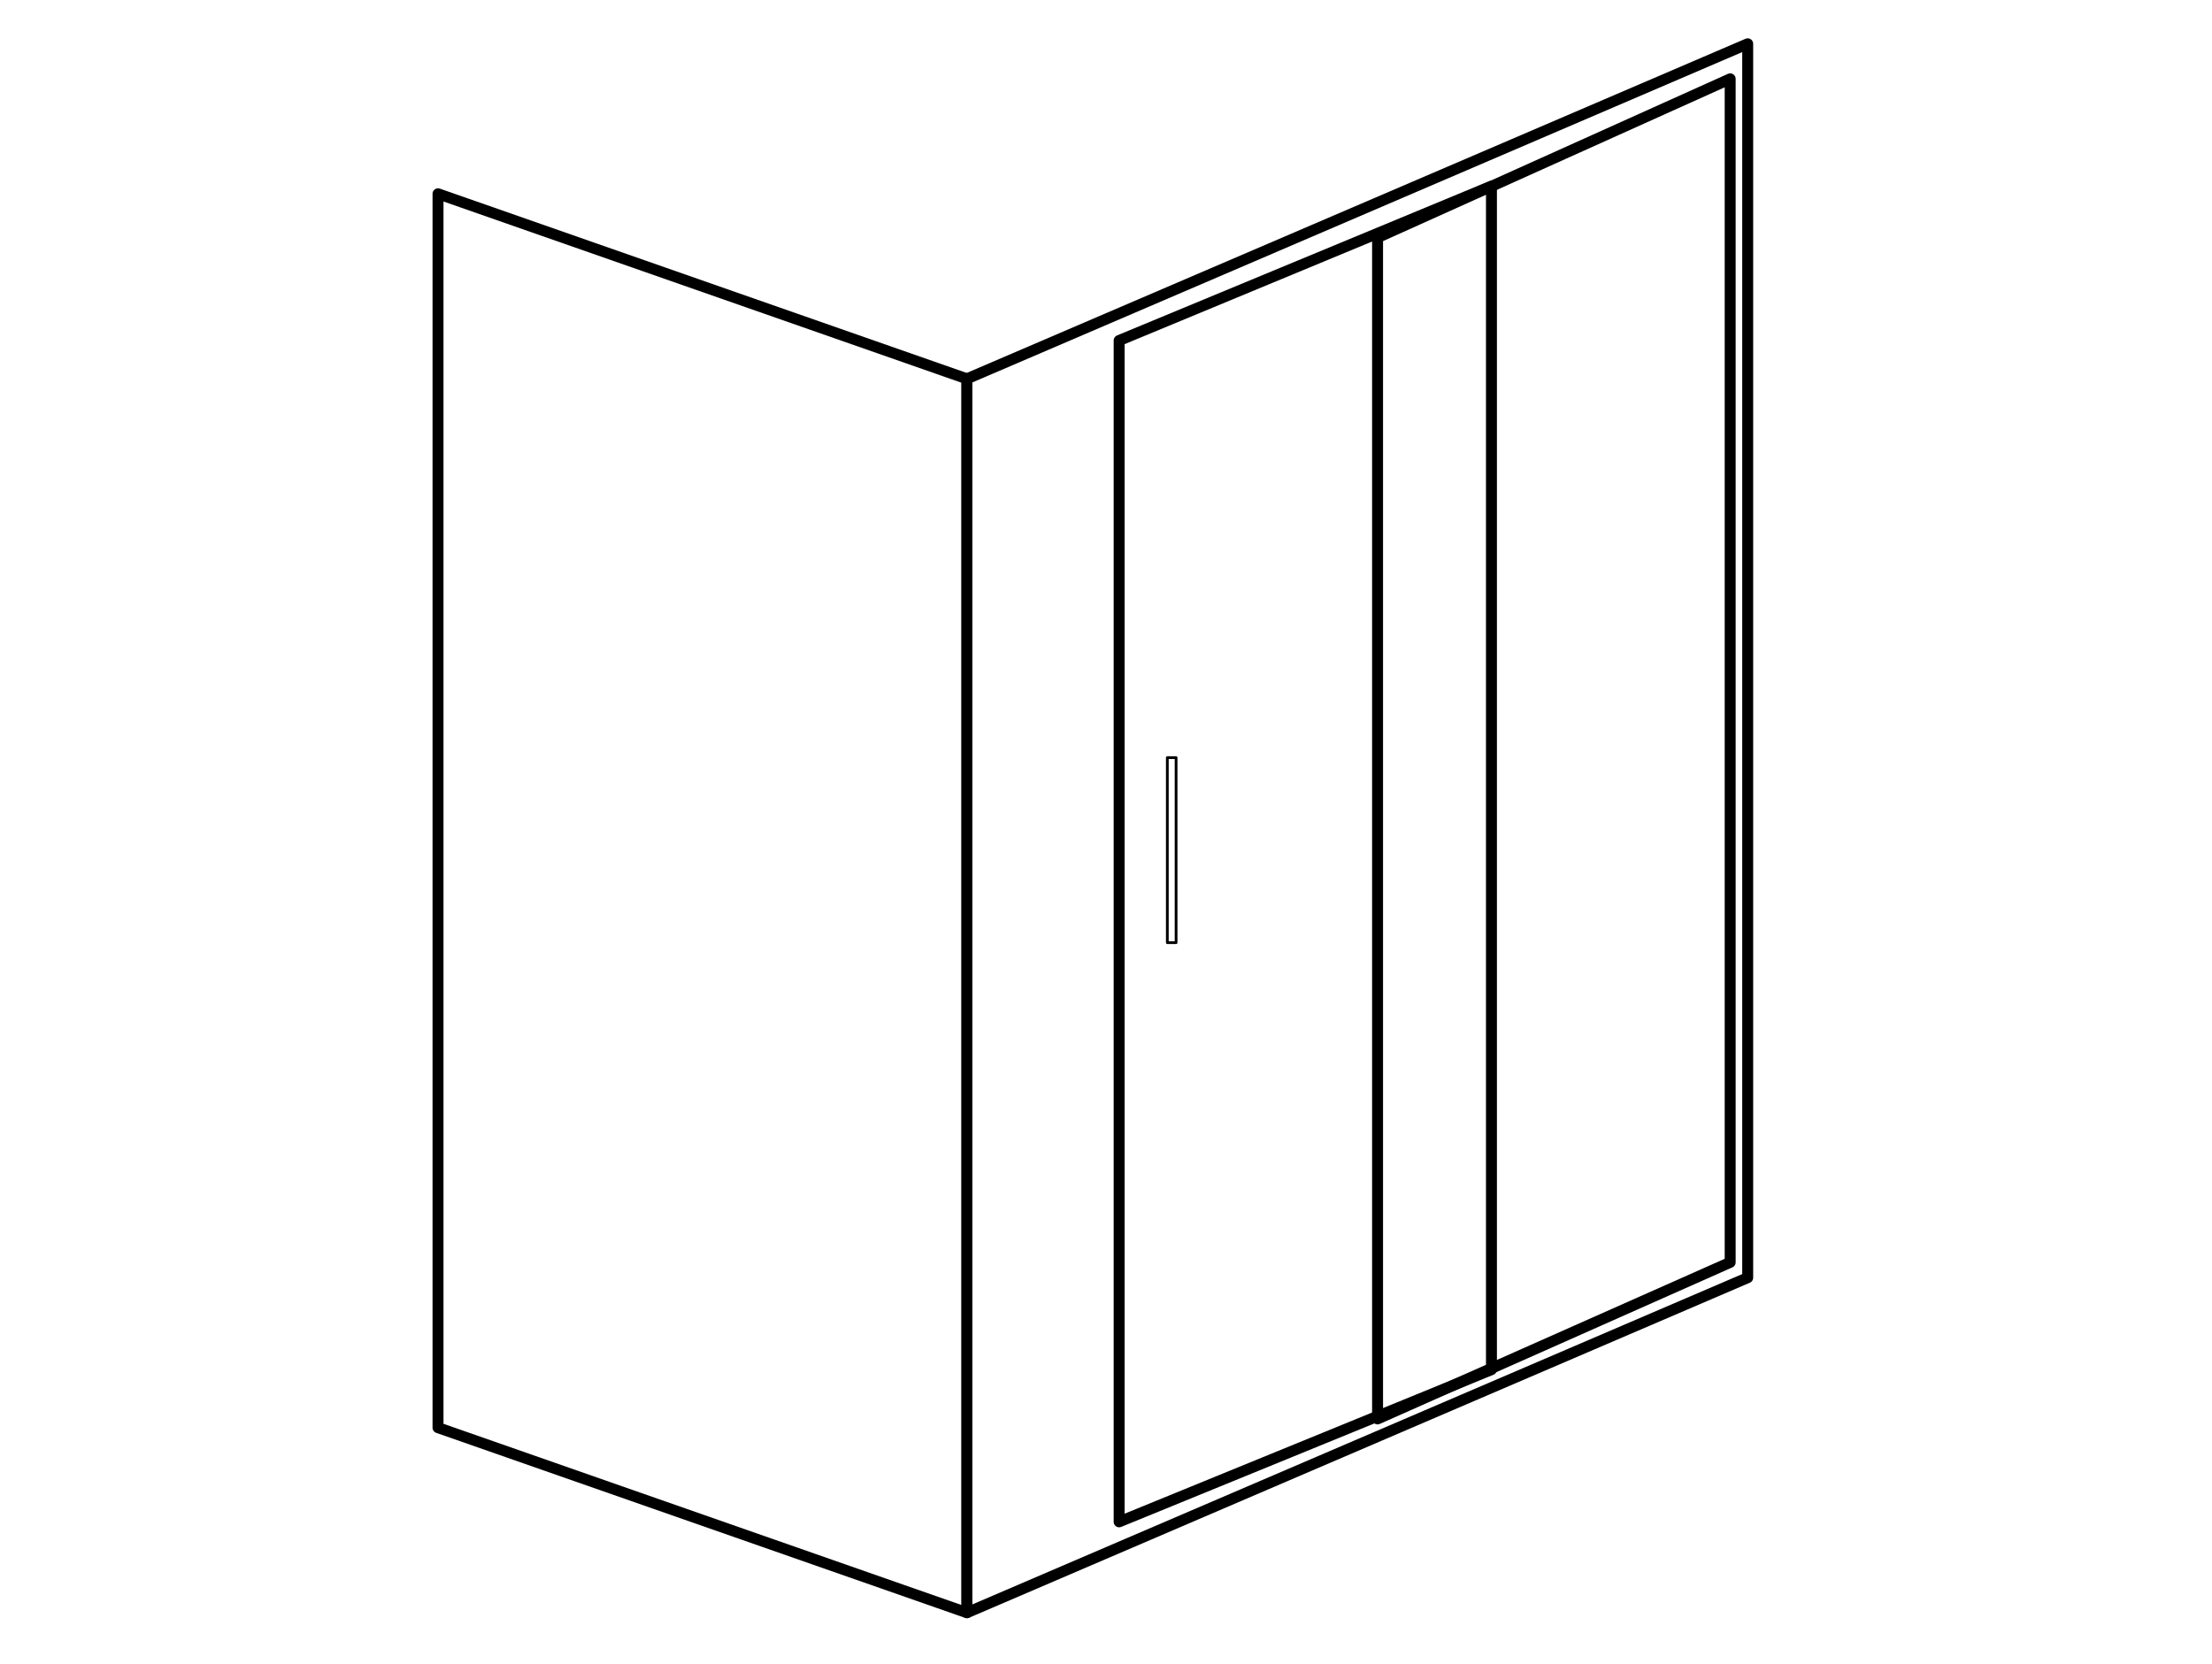
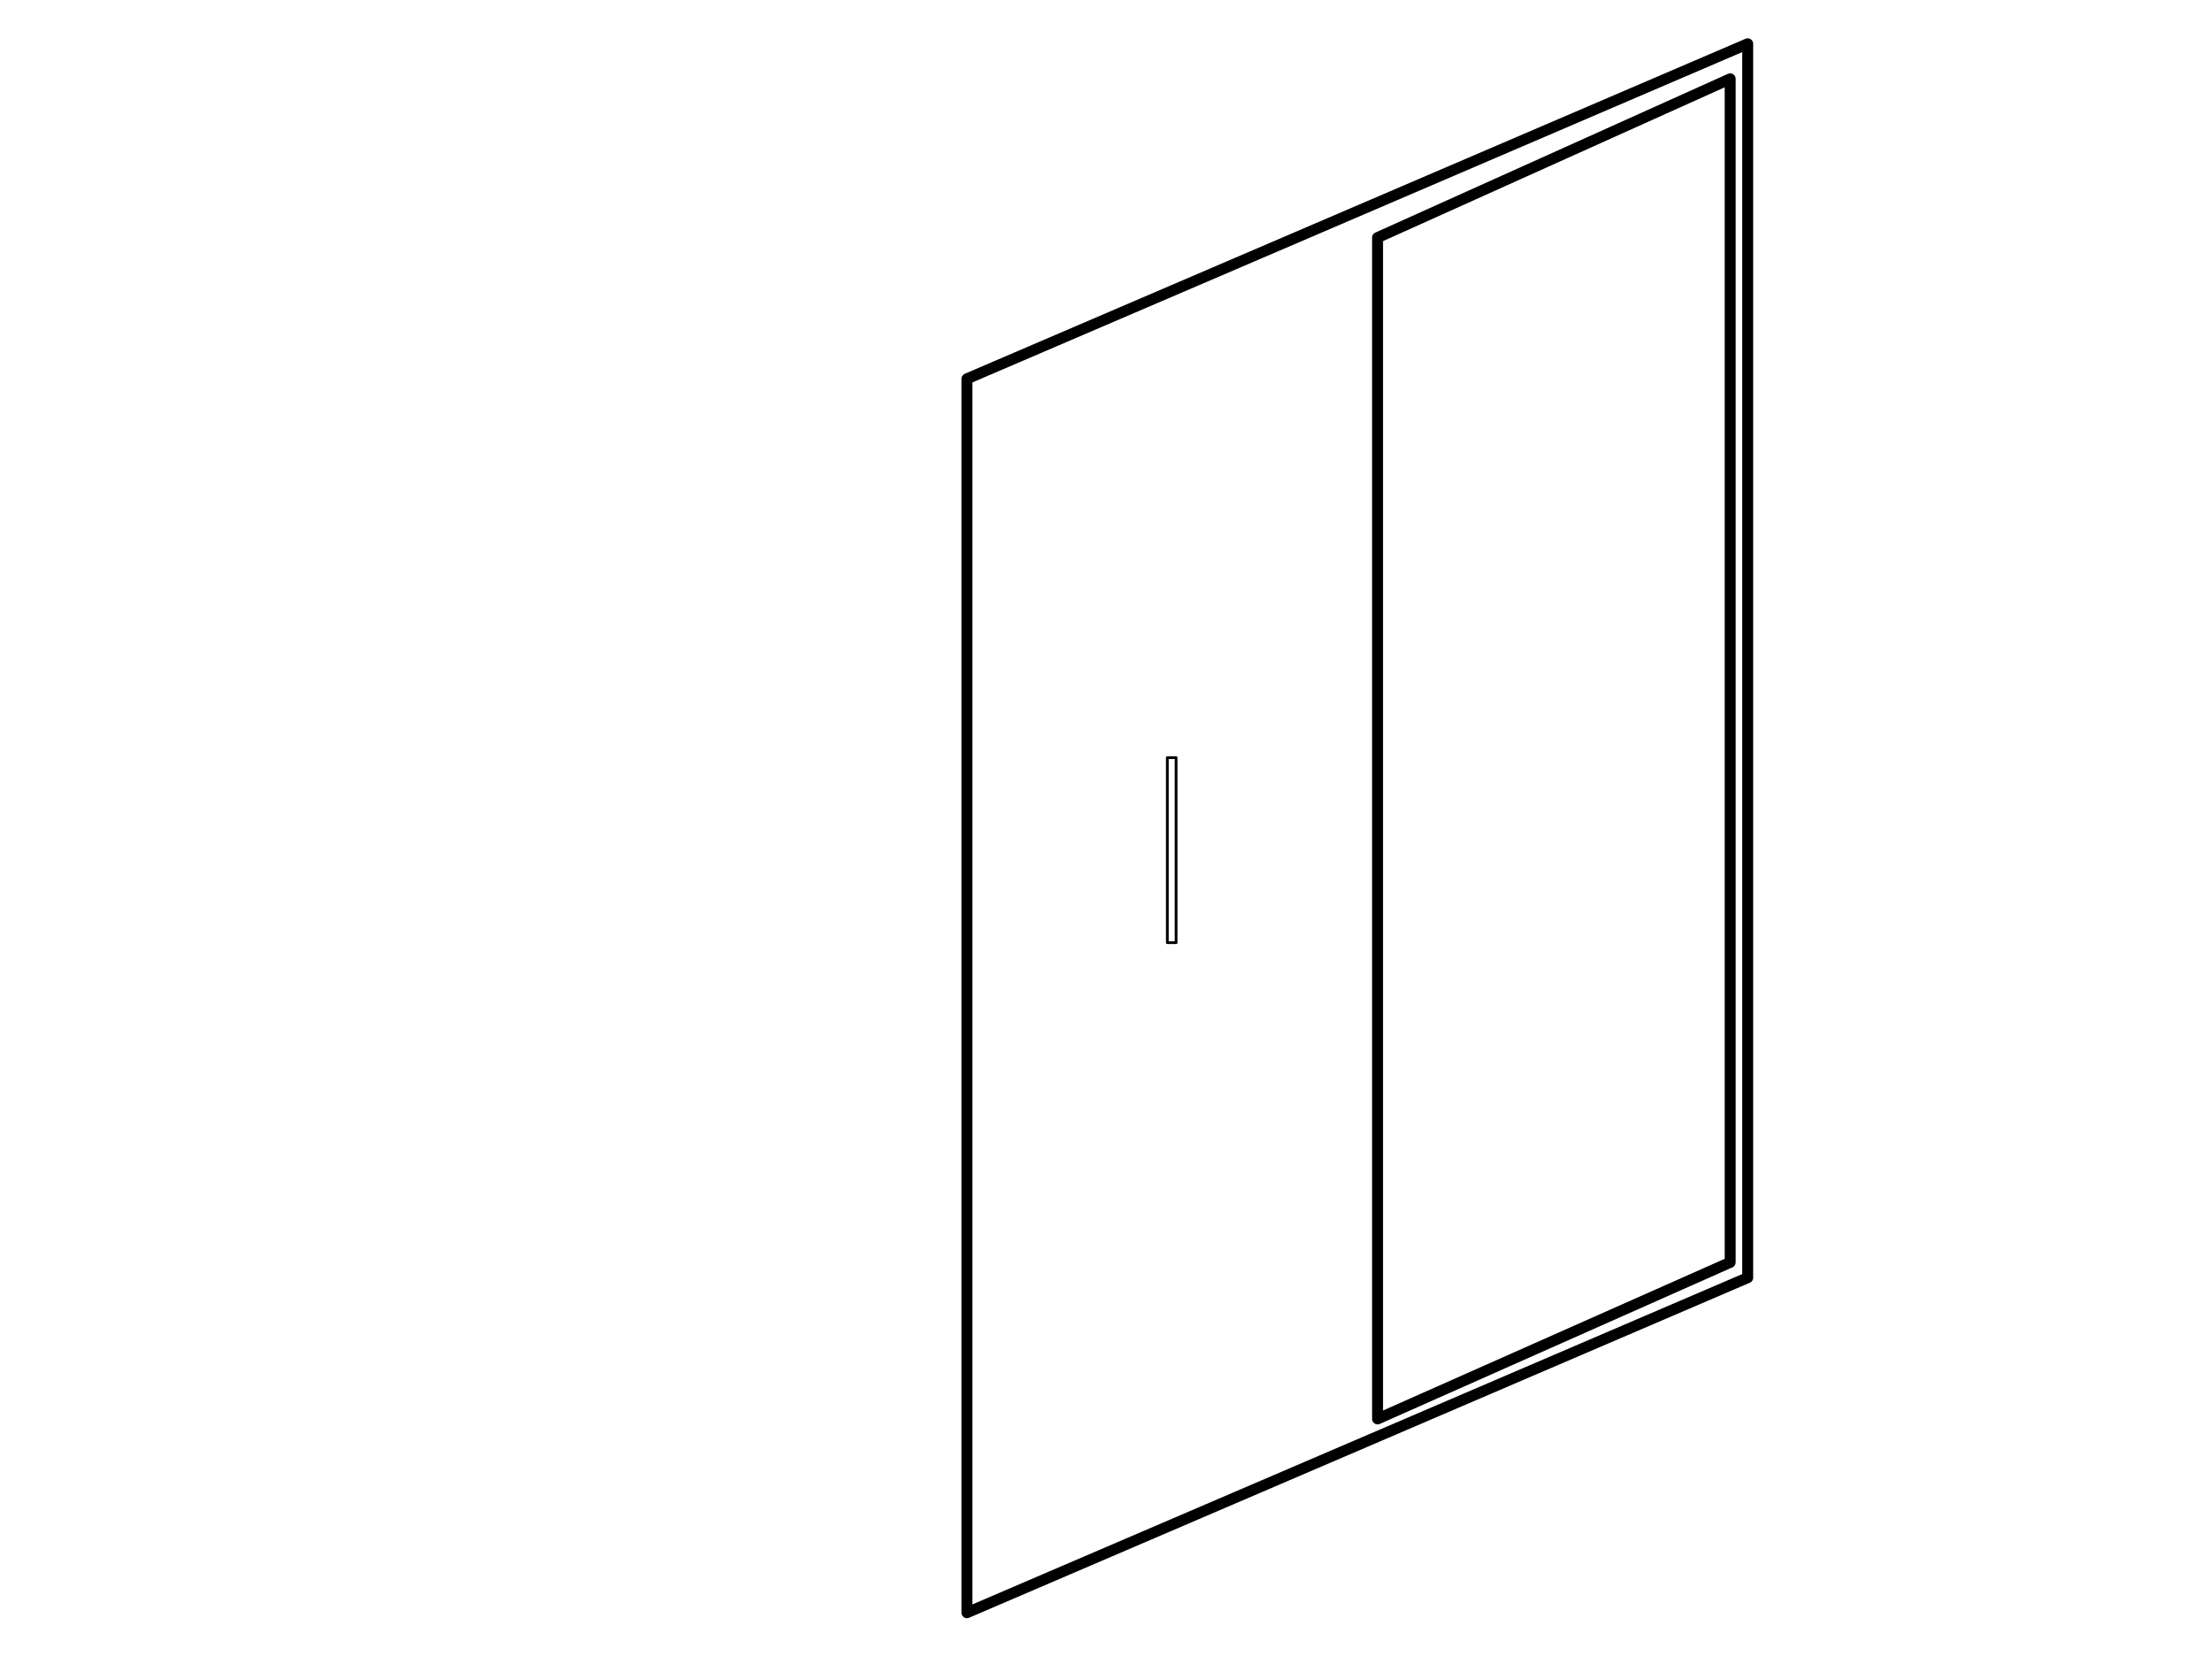
<svg xmlns="http://www.w3.org/2000/svg" version="1.1" id="Layer_1" x="0px" y="0px" width="202px" height="152px" viewBox="0 0 202 152" enable-background="new 0 0 202 152" xml:space="preserve">
-   <polygon fill="none" stroke="#000000" stroke-linecap="round" stroke-linejoin="round" stroke-miterlimit="10" points="88.3,147.3   40,130.4 40,17.7 88.3,34.6 " />
  <polygon fill="none" stroke="#000000" stroke-linecap="round" stroke-linejoin="round" stroke-miterlimit="10" points="159.6,116.7   88.3,147.3 88.3,34.6 159.6,4 " />
-   <polygon fill="none" stroke="#000000" stroke-linecap="round" stroke-linejoin="round" stroke-miterlimit="10" points="136.2,125.1   102.2,139 102.2,31.1 136.2,17 " />
  <polygon fill="none" stroke="#000000" stroke-linecap="round" stroke-linejoin="round" stroke-miterlimit="10" points="158,115.3   125.8,129.6 125.8,21.7 158,7.2 " />
  <rect x="106.6" y="69.2" fill="none" stroke="#000000" stroke-width="0.25" stroke-linecap="round" stroke-linejoin="round" stroke-miterlimit="10" width="0.8" height="16.9" />
</svg>